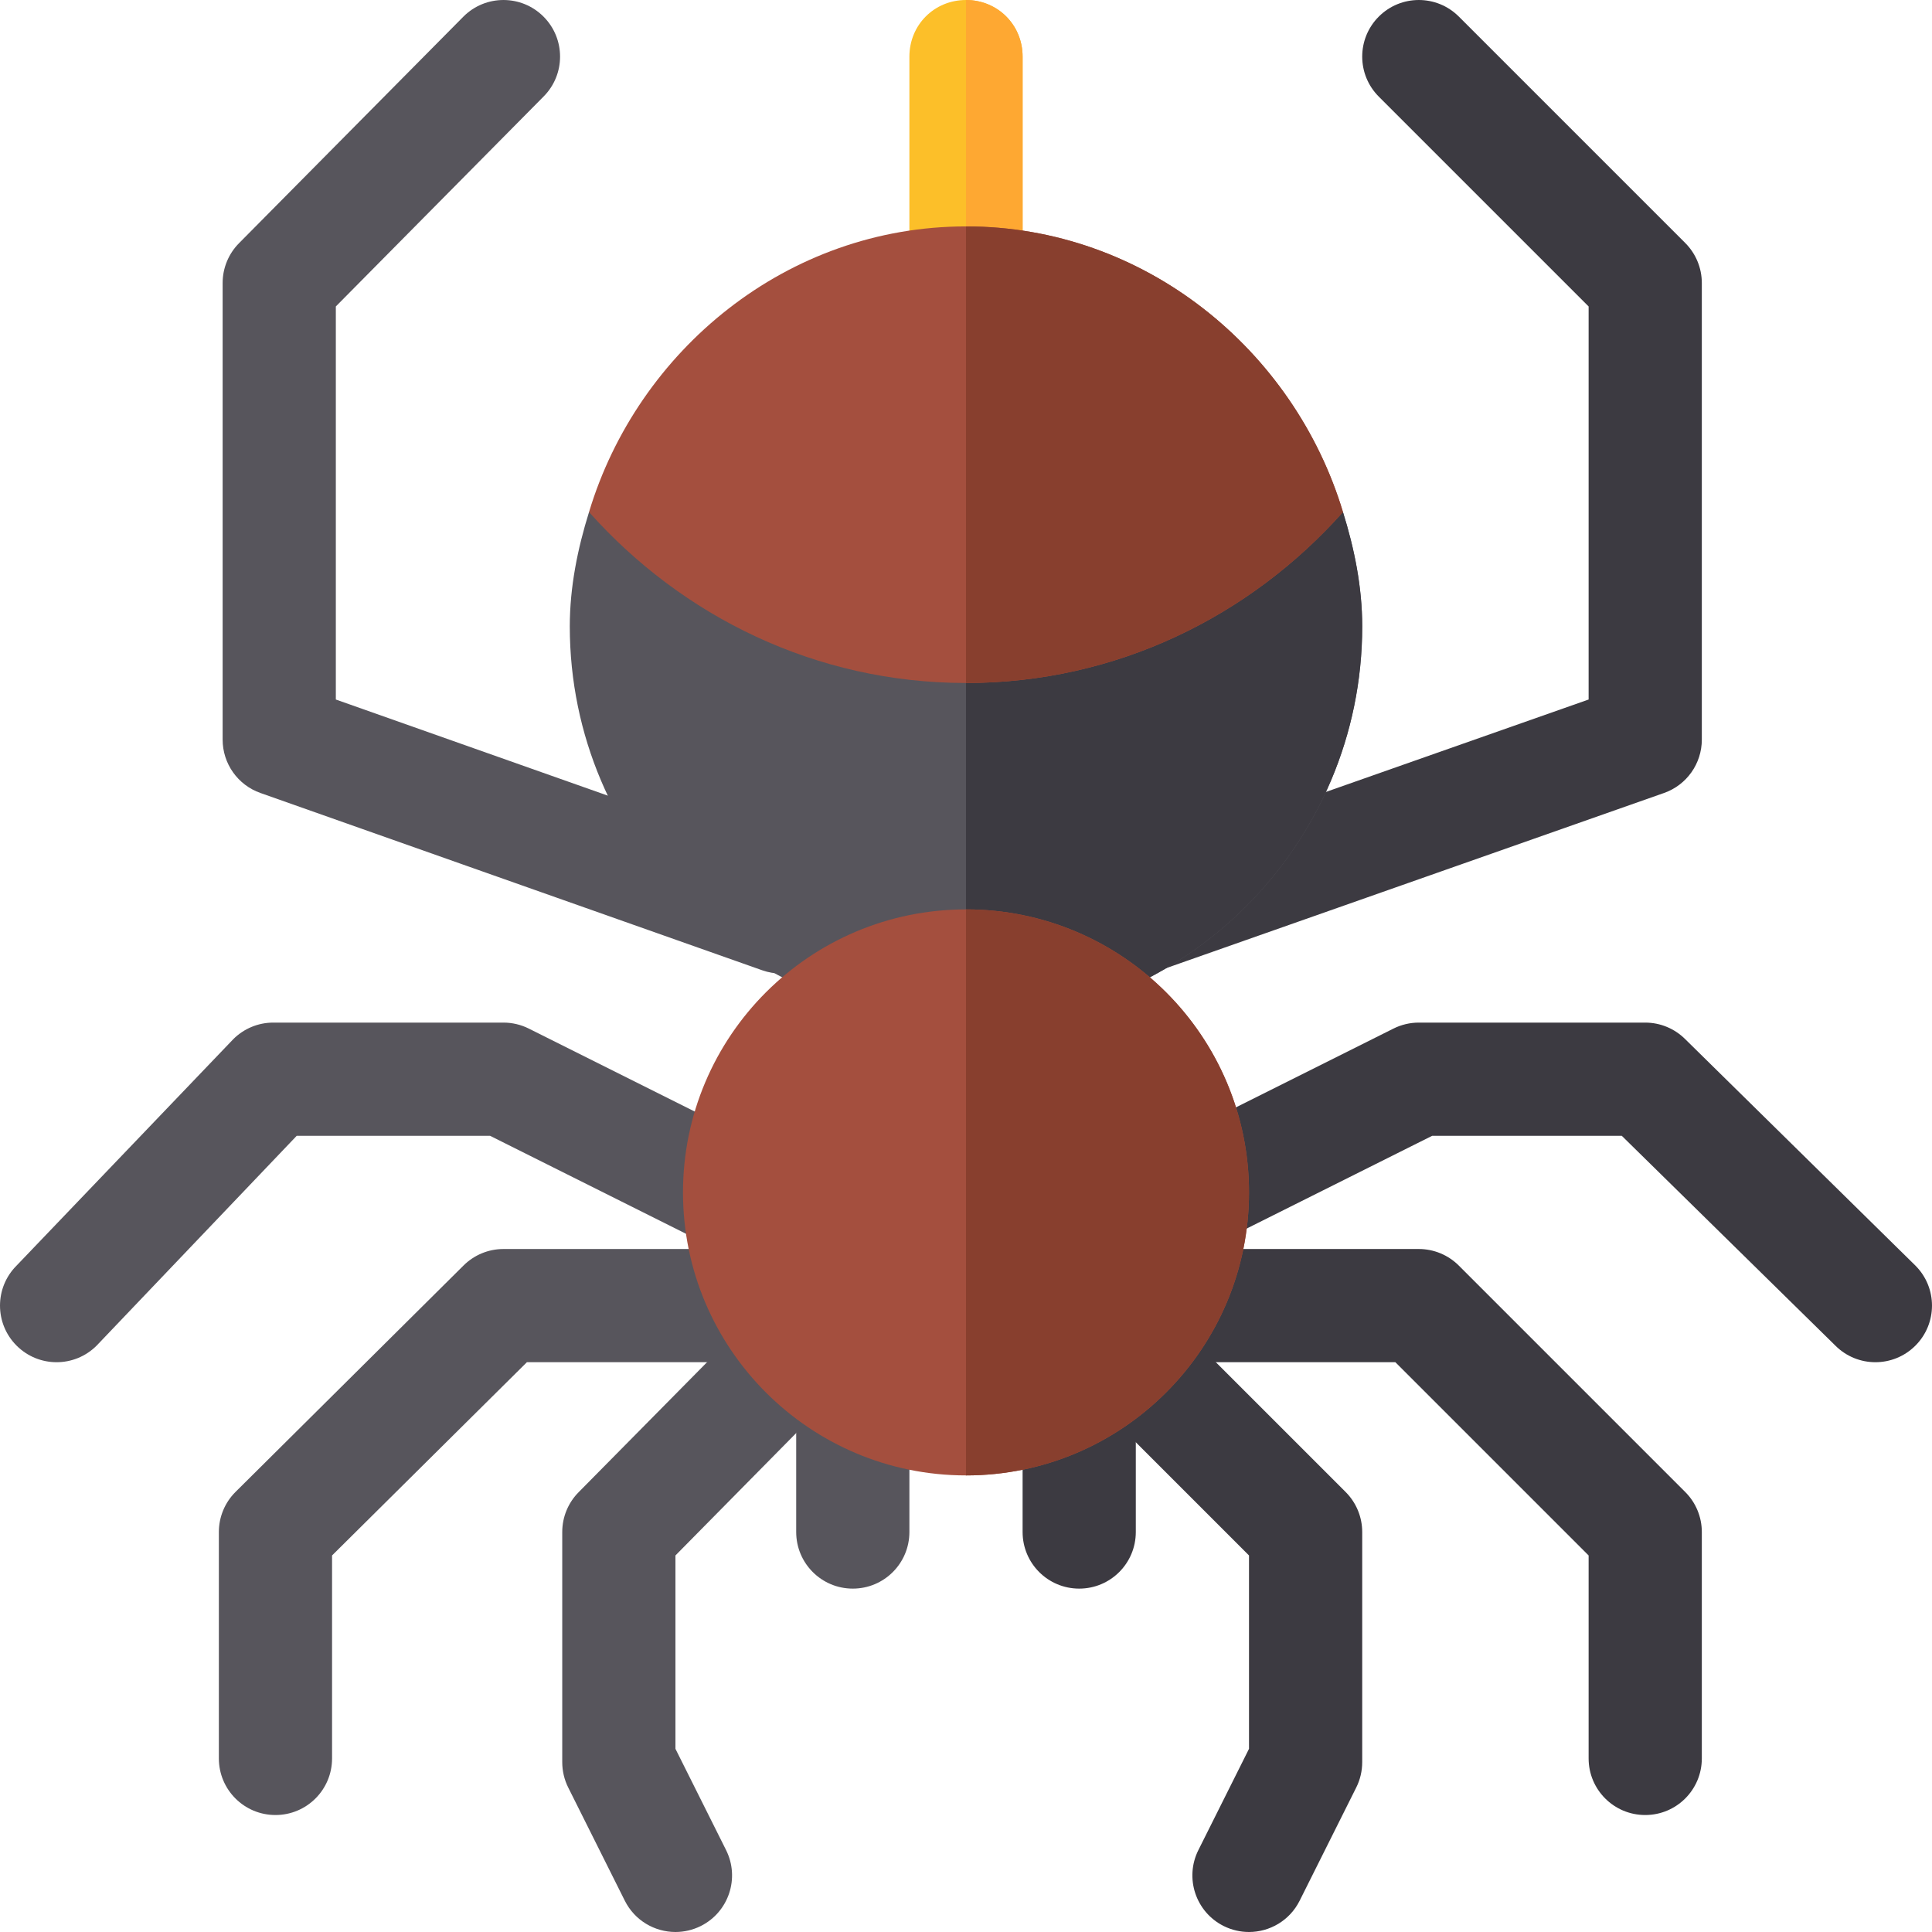
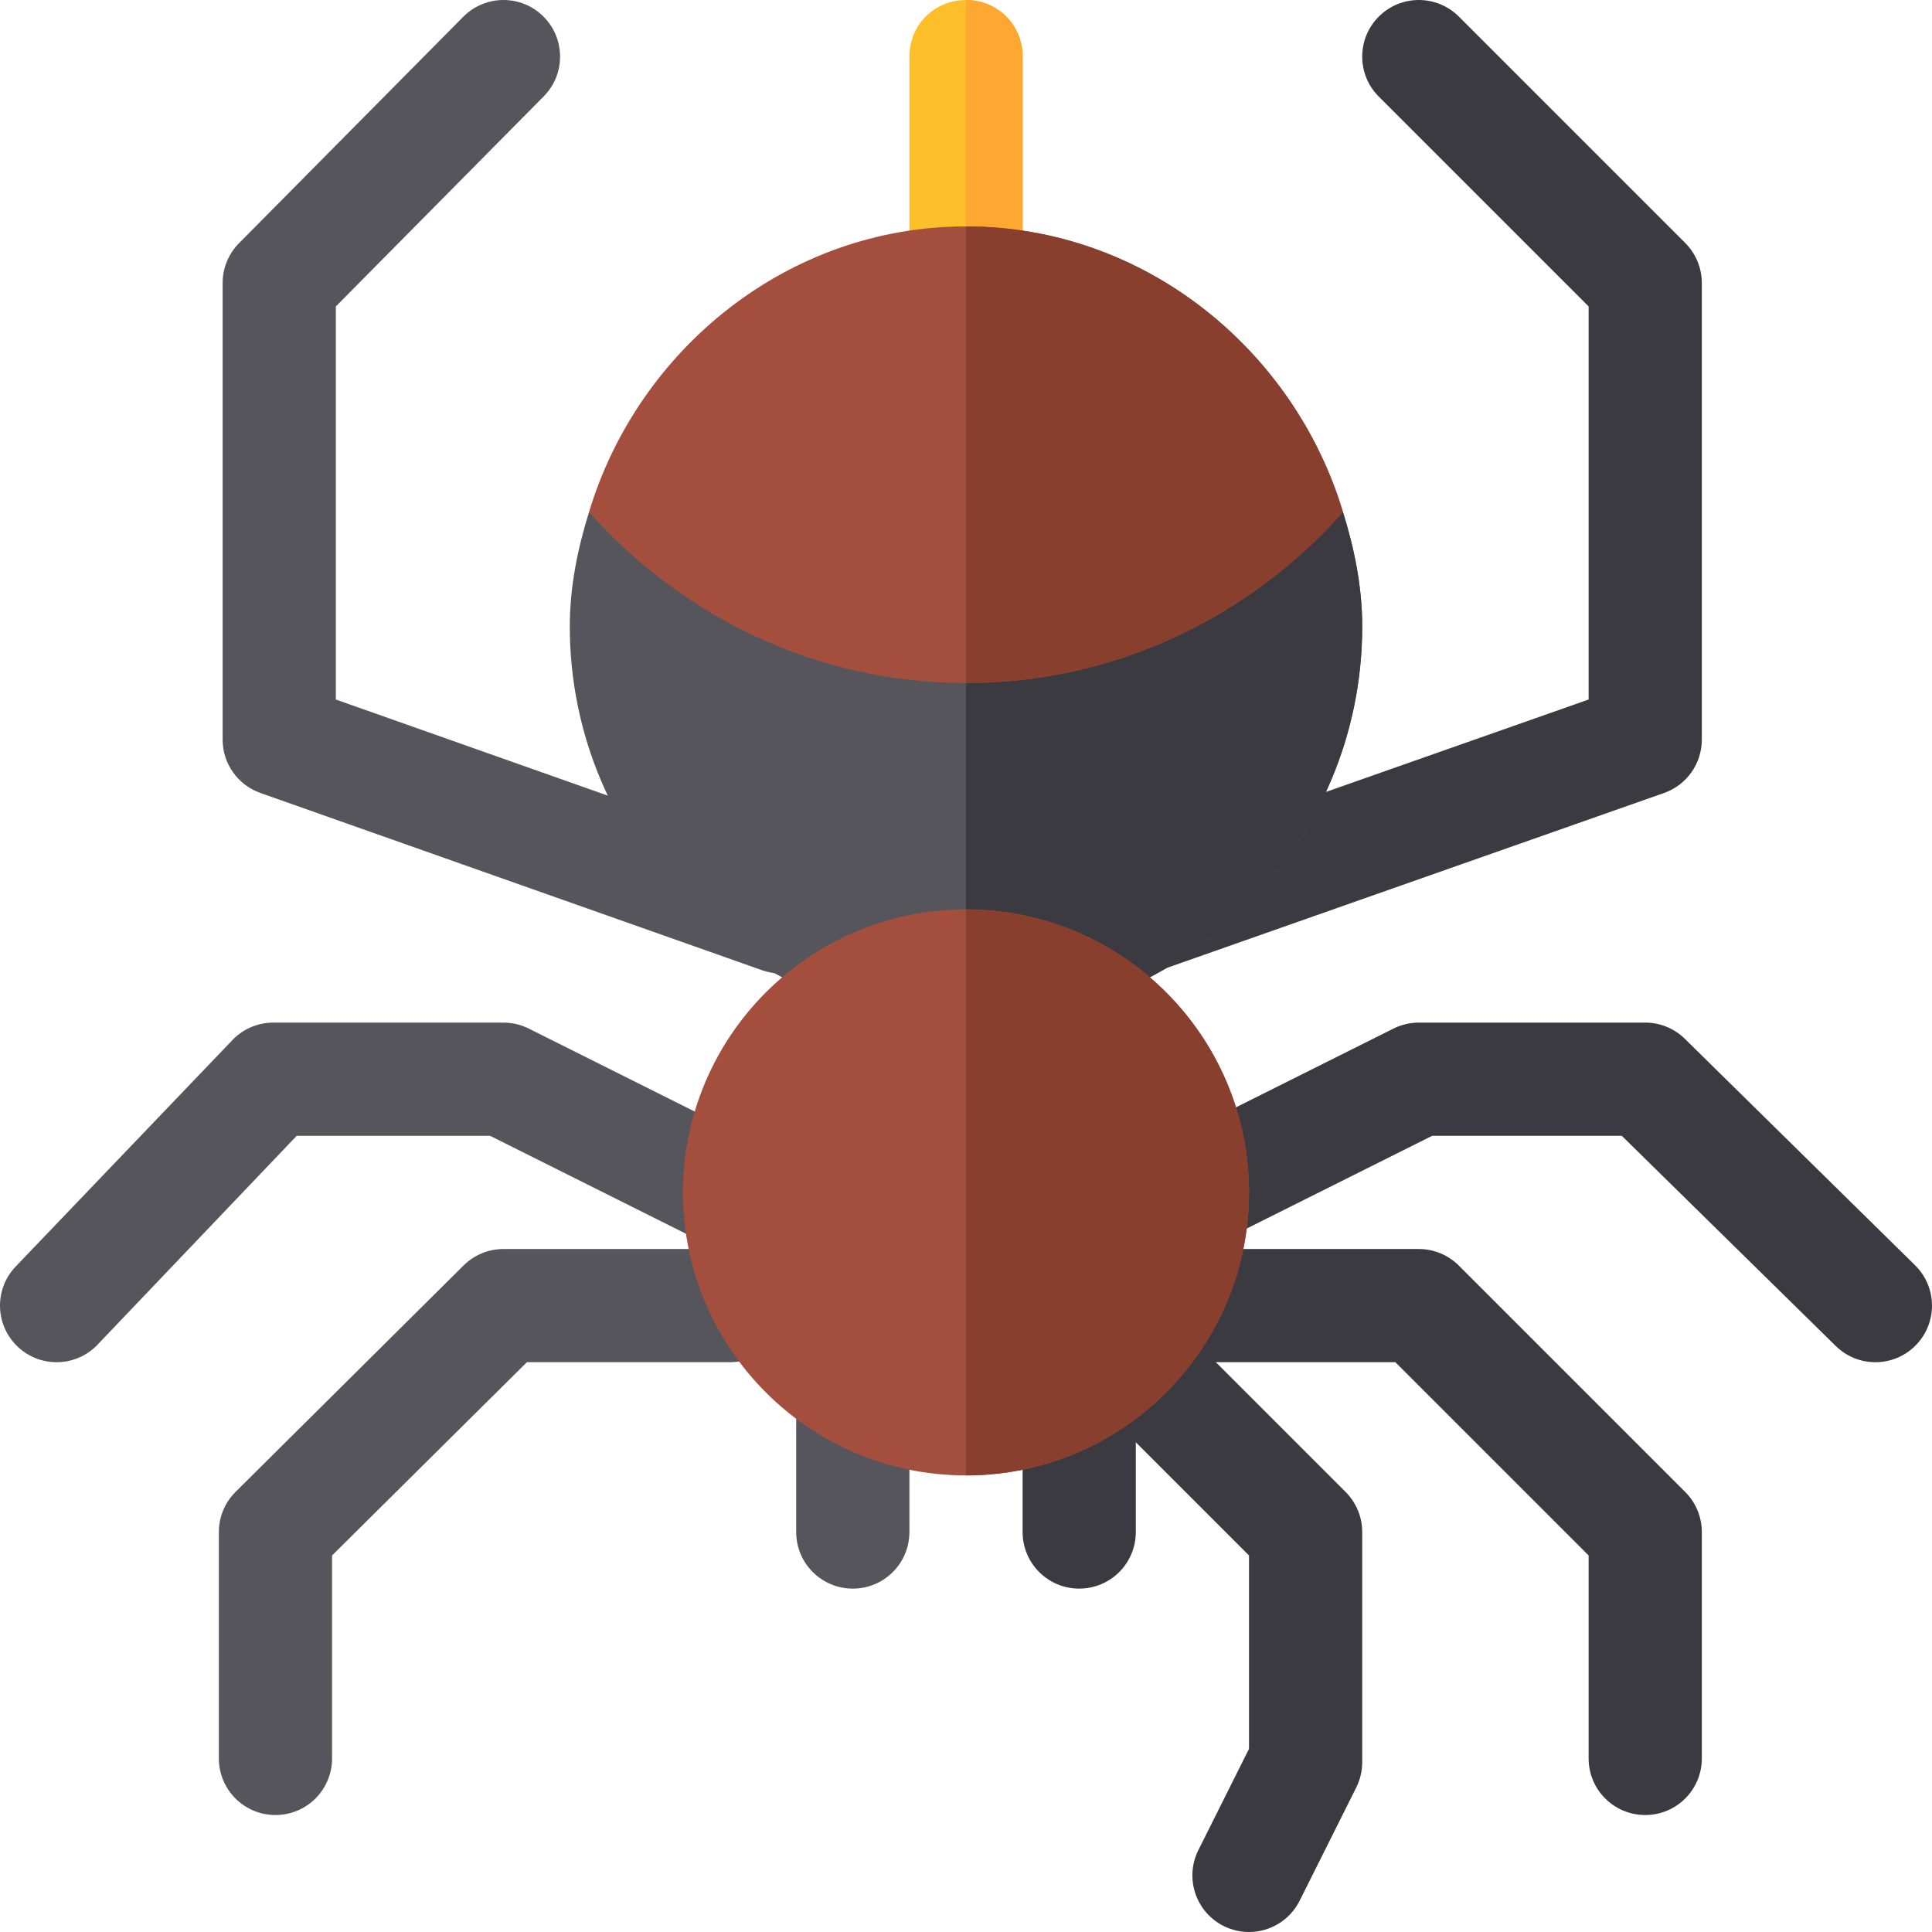
<svg xmlns="http://www.w3.org/2000/svg" version="1.1" id="Capa_1" x="0px" y="0px" viewBox="0 0 512 512" style="enable-background:new 0 0 512 512;" xml:space="preserve">
  <path style="fill:#FCBF29;" d="M271,15v60c0,8.399-6.599,15-15,15s-15-6.601-15-15V15c0-8.401,6.599-15,15-15S271,6.599,271,15z" />
  <path style="fill:#FEA832;" d="M256,90V0c8.401,0,15,6.599,15,15v60C271,83.399,264.401,90,256,90z" />
  <path style="fill:#57555C;" d="M207.001,257.992c-1.655,0-3.325-0.264-4.98-0.85L69.02,210.15C63.014,208.041,59,202.372,59,196V75  c0-3.984,1.582-7.793,4.395-10.605l59.422-60c5.859-5.859,15.352-5.859,21.211,0s5.859,15.352,0,21.211L89,81.211V185.38  l122.981,43.462c7.808,2.754,11.924,11.309,9.17,19.131C218.983,254.14,213.183,257.992,207.001,257.992z" />
  <path style="fill:#3C3A41;" d="M302.436,257.992c-6.182,0-11.982-3.853-14.15-10.02c-2.754-7.822,1.362-16.377,9.17-19.131  L421,185.38V81.211l-55.605-55.605c-5.859-5.859-5.859-15.352,0-21.211s15.352-5.859,21.211,0l60,60  C449.418,67.207,451,71.016,451,75v121c0,6.372-4.014,12.041-10.02,14.15l-133.564,46.992  C305.761,257.729,304.091,257.992,302.436,257.992z" />
  <path style="fill:#57555C;" d="M361,166c0,57.9-47.1,105-105,105s-105-47.1-105-105c0-10.501,2.1-20.7,5.099-30.3H355.9  C358.9,145.3,361,155.499,361,166z" />
  <path style="fill:#3C3A41;" d="M361,166c0,57.9-47.1,105-105,105V135.7h99.901C358.9,145.3,361,155.499,361,166z" />
  <path style="fill:#A44F3E;" d="M355.901,135.7c-24.6,27.599-60,45.3-99.901,45.3s-75.3-17.701-99.901-45.3  C168.999,92.8,208.6,60,256,60S343.001,92.8,355.901,135.7z" />
  <path style="fill:#883F2E;" d="M355.901,135.7c-24.6,27.599-60,45.3-99.901,45.3V60C303.401,60,343.001,92.8,355.901,135.7z" />
  <g>
    <path style="fill:#57555C;" d="M15,361c-3.838,0-7.676-1.465-10.605-4.395c-5.859-5.859-5.859-15.352,0-21.211l57.422-60   c2.813-2.813,6.621-4.395,10.605-4.395h61c2.329,0,4.629,0.542,6.709,1.582l60,30c7.412,3.706,10.415,12.715,6.709,20.127   s-12.729,10.371-20.127,6.709L129.877,301H78.633l-53.027,55.605C22.676,359.535,18.838,361,15,361z" />
    <path style="fill:#57555C;" d="M73,481c-8.291,0-15-6.709-15-15v-60c0-3.984,1.582-7.793,4.395-10.605l60.422-60   c2.813-2.813,6.621-4.395,10.605-4.395h60c8.291,0,15,6.709,15,15s-6.709,15-15,15h-53.789L88,412.211V466   C88,474.291,81.291,481,73,481z" />
-     <path style="fill:#57555C;" d="M179.015,512c-5.508,0-10.796-3.032-13.433-8.291l-15-30c-1.04-2.08-1.582-4.38-1.582-6.709v-61   c0-3.984,1.582-7.793,4.395-10.605l47-47.578c5.859-5.859,15.352-5.859,21.211,0s5.859,15.352,0,21.211L179,412.211v51.244   l13.418,26.836c3.706,7.412,0.703,16.421-6.709,20.127C183.556,511.487,181.271,512,179.015,512z" />
  </g>
  <g>
    <path style="fill:#3C3A41;" d="M497,361c-3.838,0-7.676-1.465-10.605-4.395L429.789,301h-50.244l-56.836,28.418   c-7.412,3.662-16.421,0.703-20.127-6.709s-0.703-16.421,6.709-20.127l60-30c2.08-1.04,4.38-1.582,6.709-1.582h60   c3.984,0,7.793,1.582,10.605,4.395l61,60c5.859,5.859,5.859,15.352,0,21.211C504.676,359.535,500.838,361,497,361z" />
    <path style="fill:#3C3A41;" d="M436,481c-8.291,0-15-6.709-15-15v-53.789L369.789,361H316c-8.291,0-15-6.709-15-15s6.709-15,15-15   h60c3.984,0,7.793,1.582,10.605,4.395l60,60C449.418,398.207,451,402.016,451,406v60C451,474.291,444.291,481,436,481z" />
    <path style="fill:#3C3A41;" d="M330.985,512c-2.256,0-4.541-0.513-6.694-1.582c-7.412-3.706-10.415-12.715-6.709-20.127   L331,463.455v-51.244l-43.184-43.184c-5.859-5.859-5.859-15.352,0-21.211s15.352-5.859,21.211,0l47.578,47.578   C359.418,398.207,361,402.016,361,406v61c0,2.329-0.542,4.629-1.582,6.709l-15,30C341.781,508.968,336.493,512,330.985,512z" />
  </g>
  <path style="fill:#57555C;" d="M226,421c-8.291,0-15-6.709-15-15v-30c0-8.291,6.709-15,15-15s15,6.709,15,15v30  C241,414.291,234.291,421,226,421z" />
  <path style="fill:#3C3A41;" d="M286,421c-8.291,0-15-6.709-15-15v-30c0-8.291,6.709-15,15-15s15,6.709,15,15v30  C301,414.291,294.291,421,286,421z" />
  <path style="fill:#A44F3E;" d="M256,241c-41.4,0-75,33.6-75,75s33.6,75,75,75s75-33.6,75-75S297.4,241,256,241z" />
  <path style="fill:#883F2E;" d="M331,316c0,41.4-33.6,75-75,75V241C297.4,241,331,274.6,331,316z" />
  <g>
</g>
  <g>
</g>
  <g>
</g>
  <g>
</g>
  <g>
</g>
  <g>
</g>
  <g>
</g>
  <g>
</g>
  <g>
</g>
  <g>
</g>
  <g>
</g>
  <g>
</g>
  <g>
</g>
  <g>
</g>
  <g>
</g>
</svg>